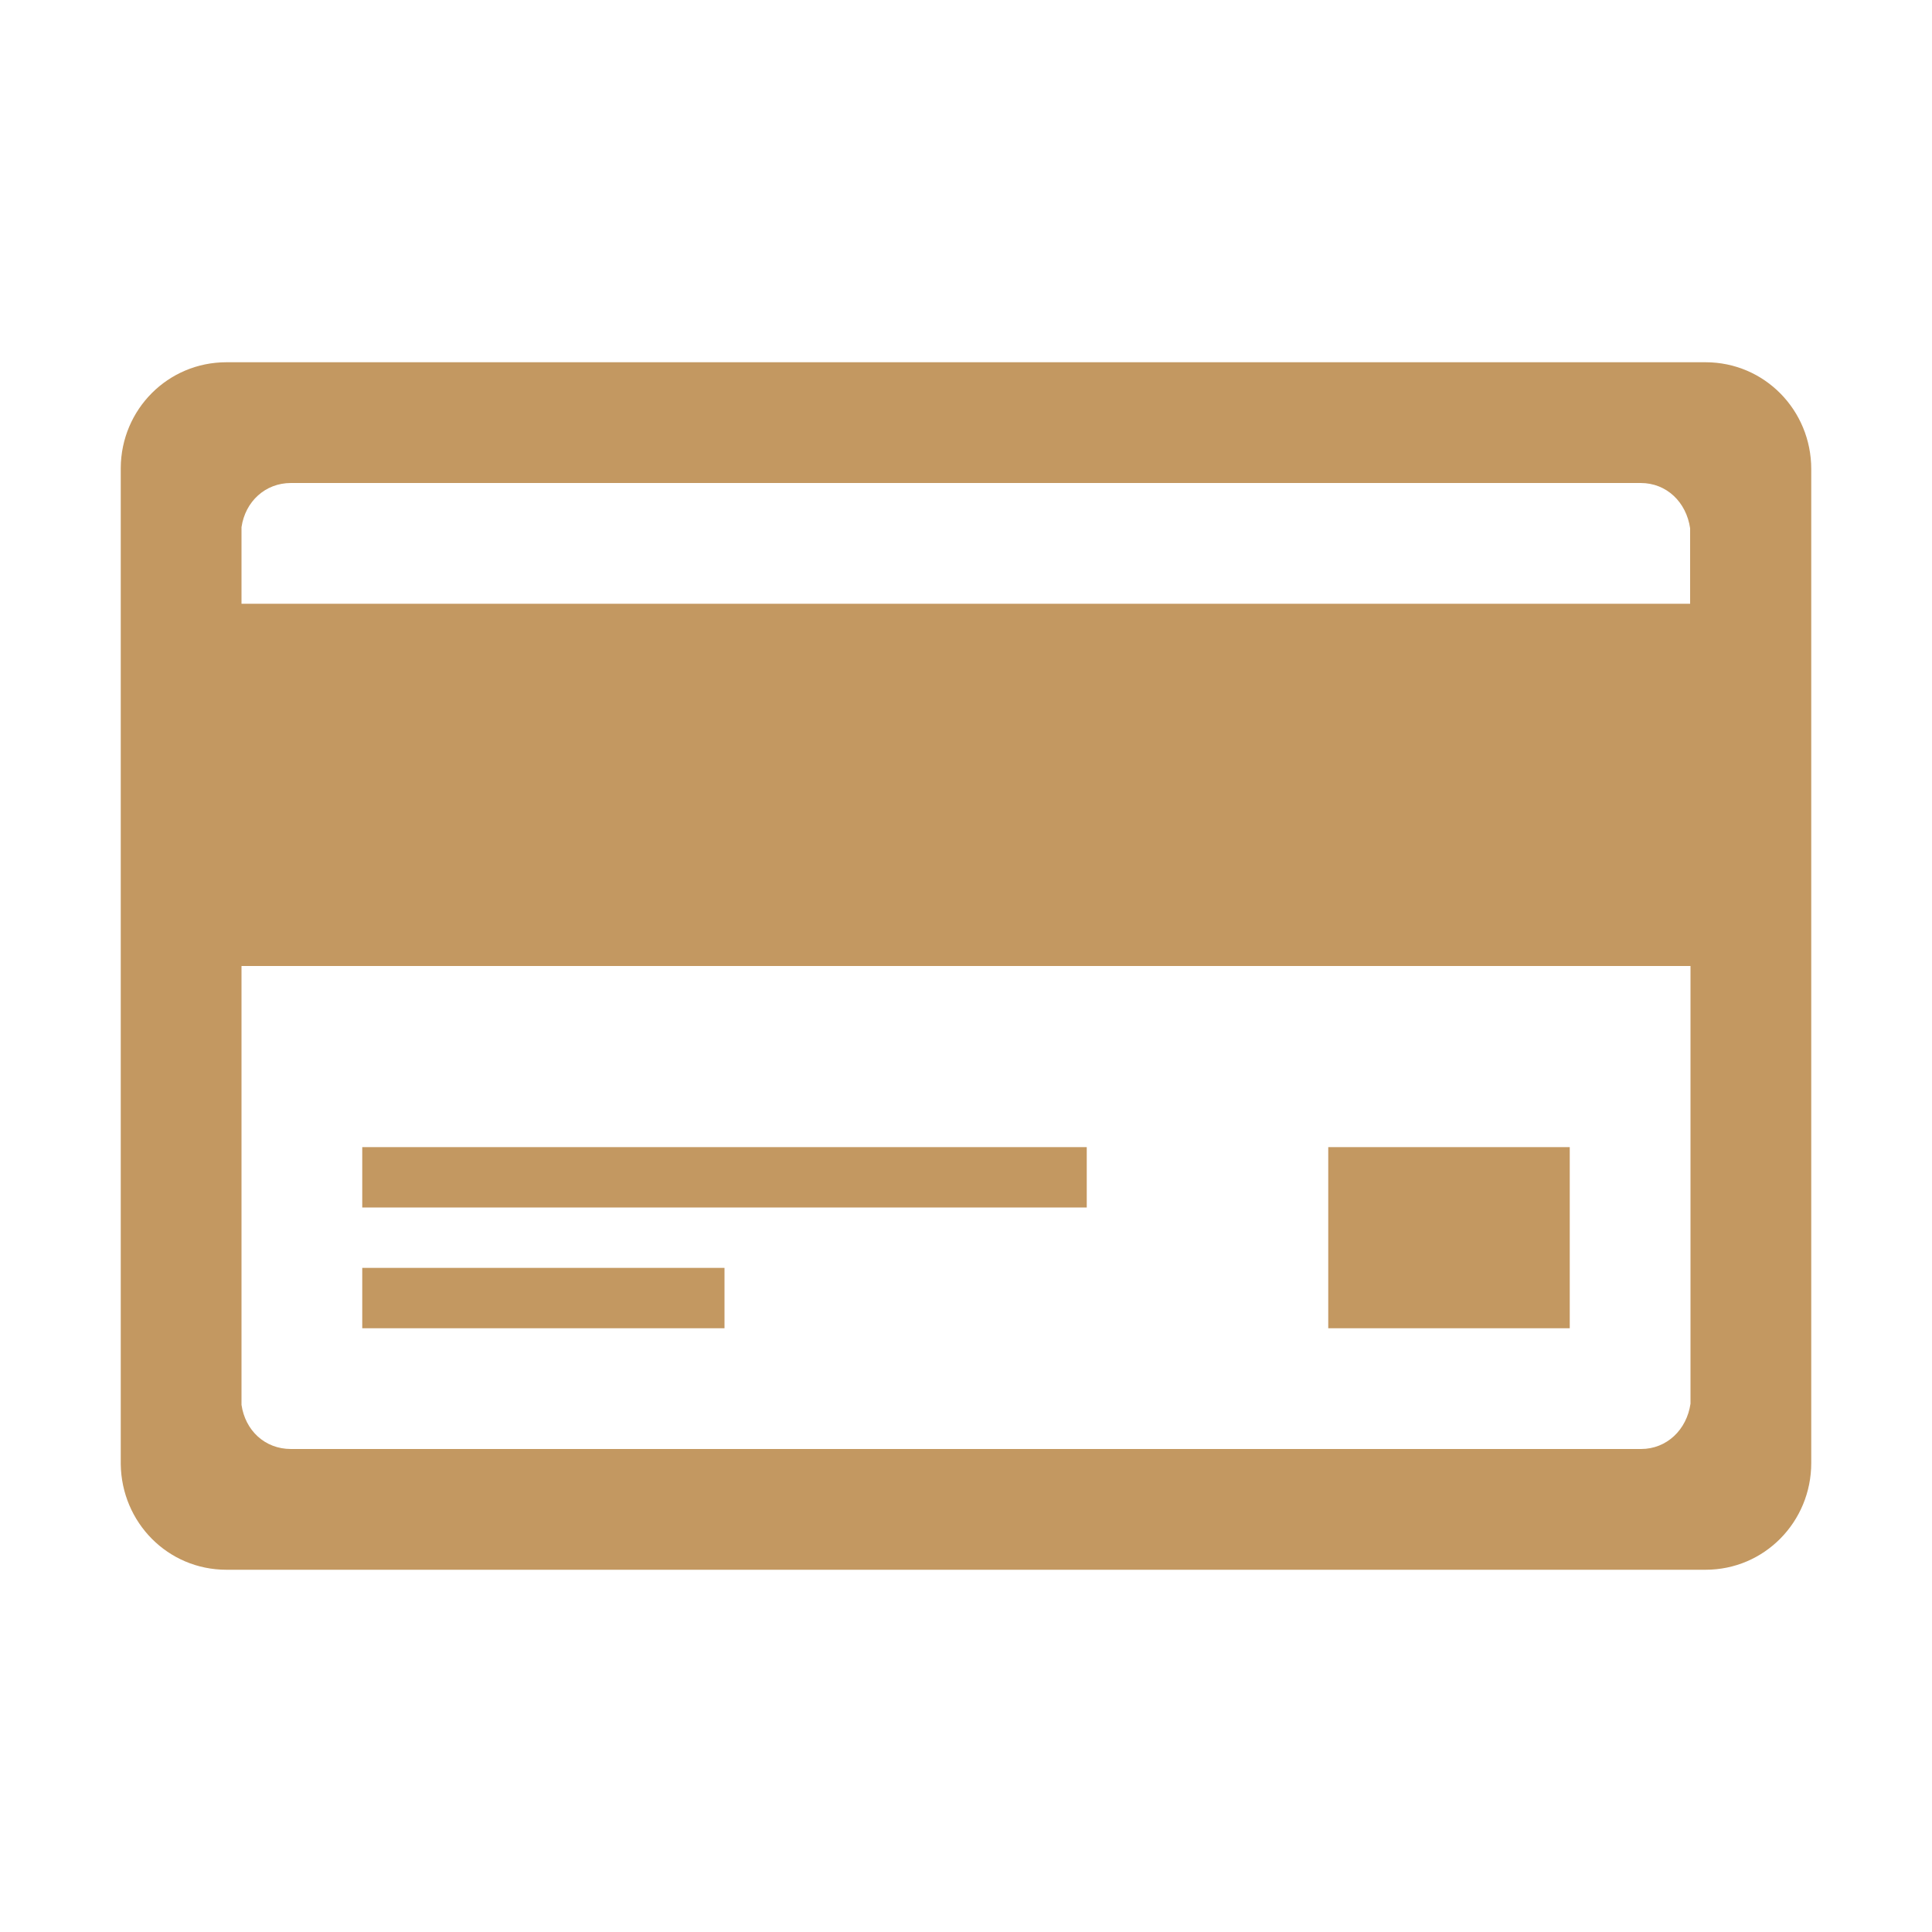
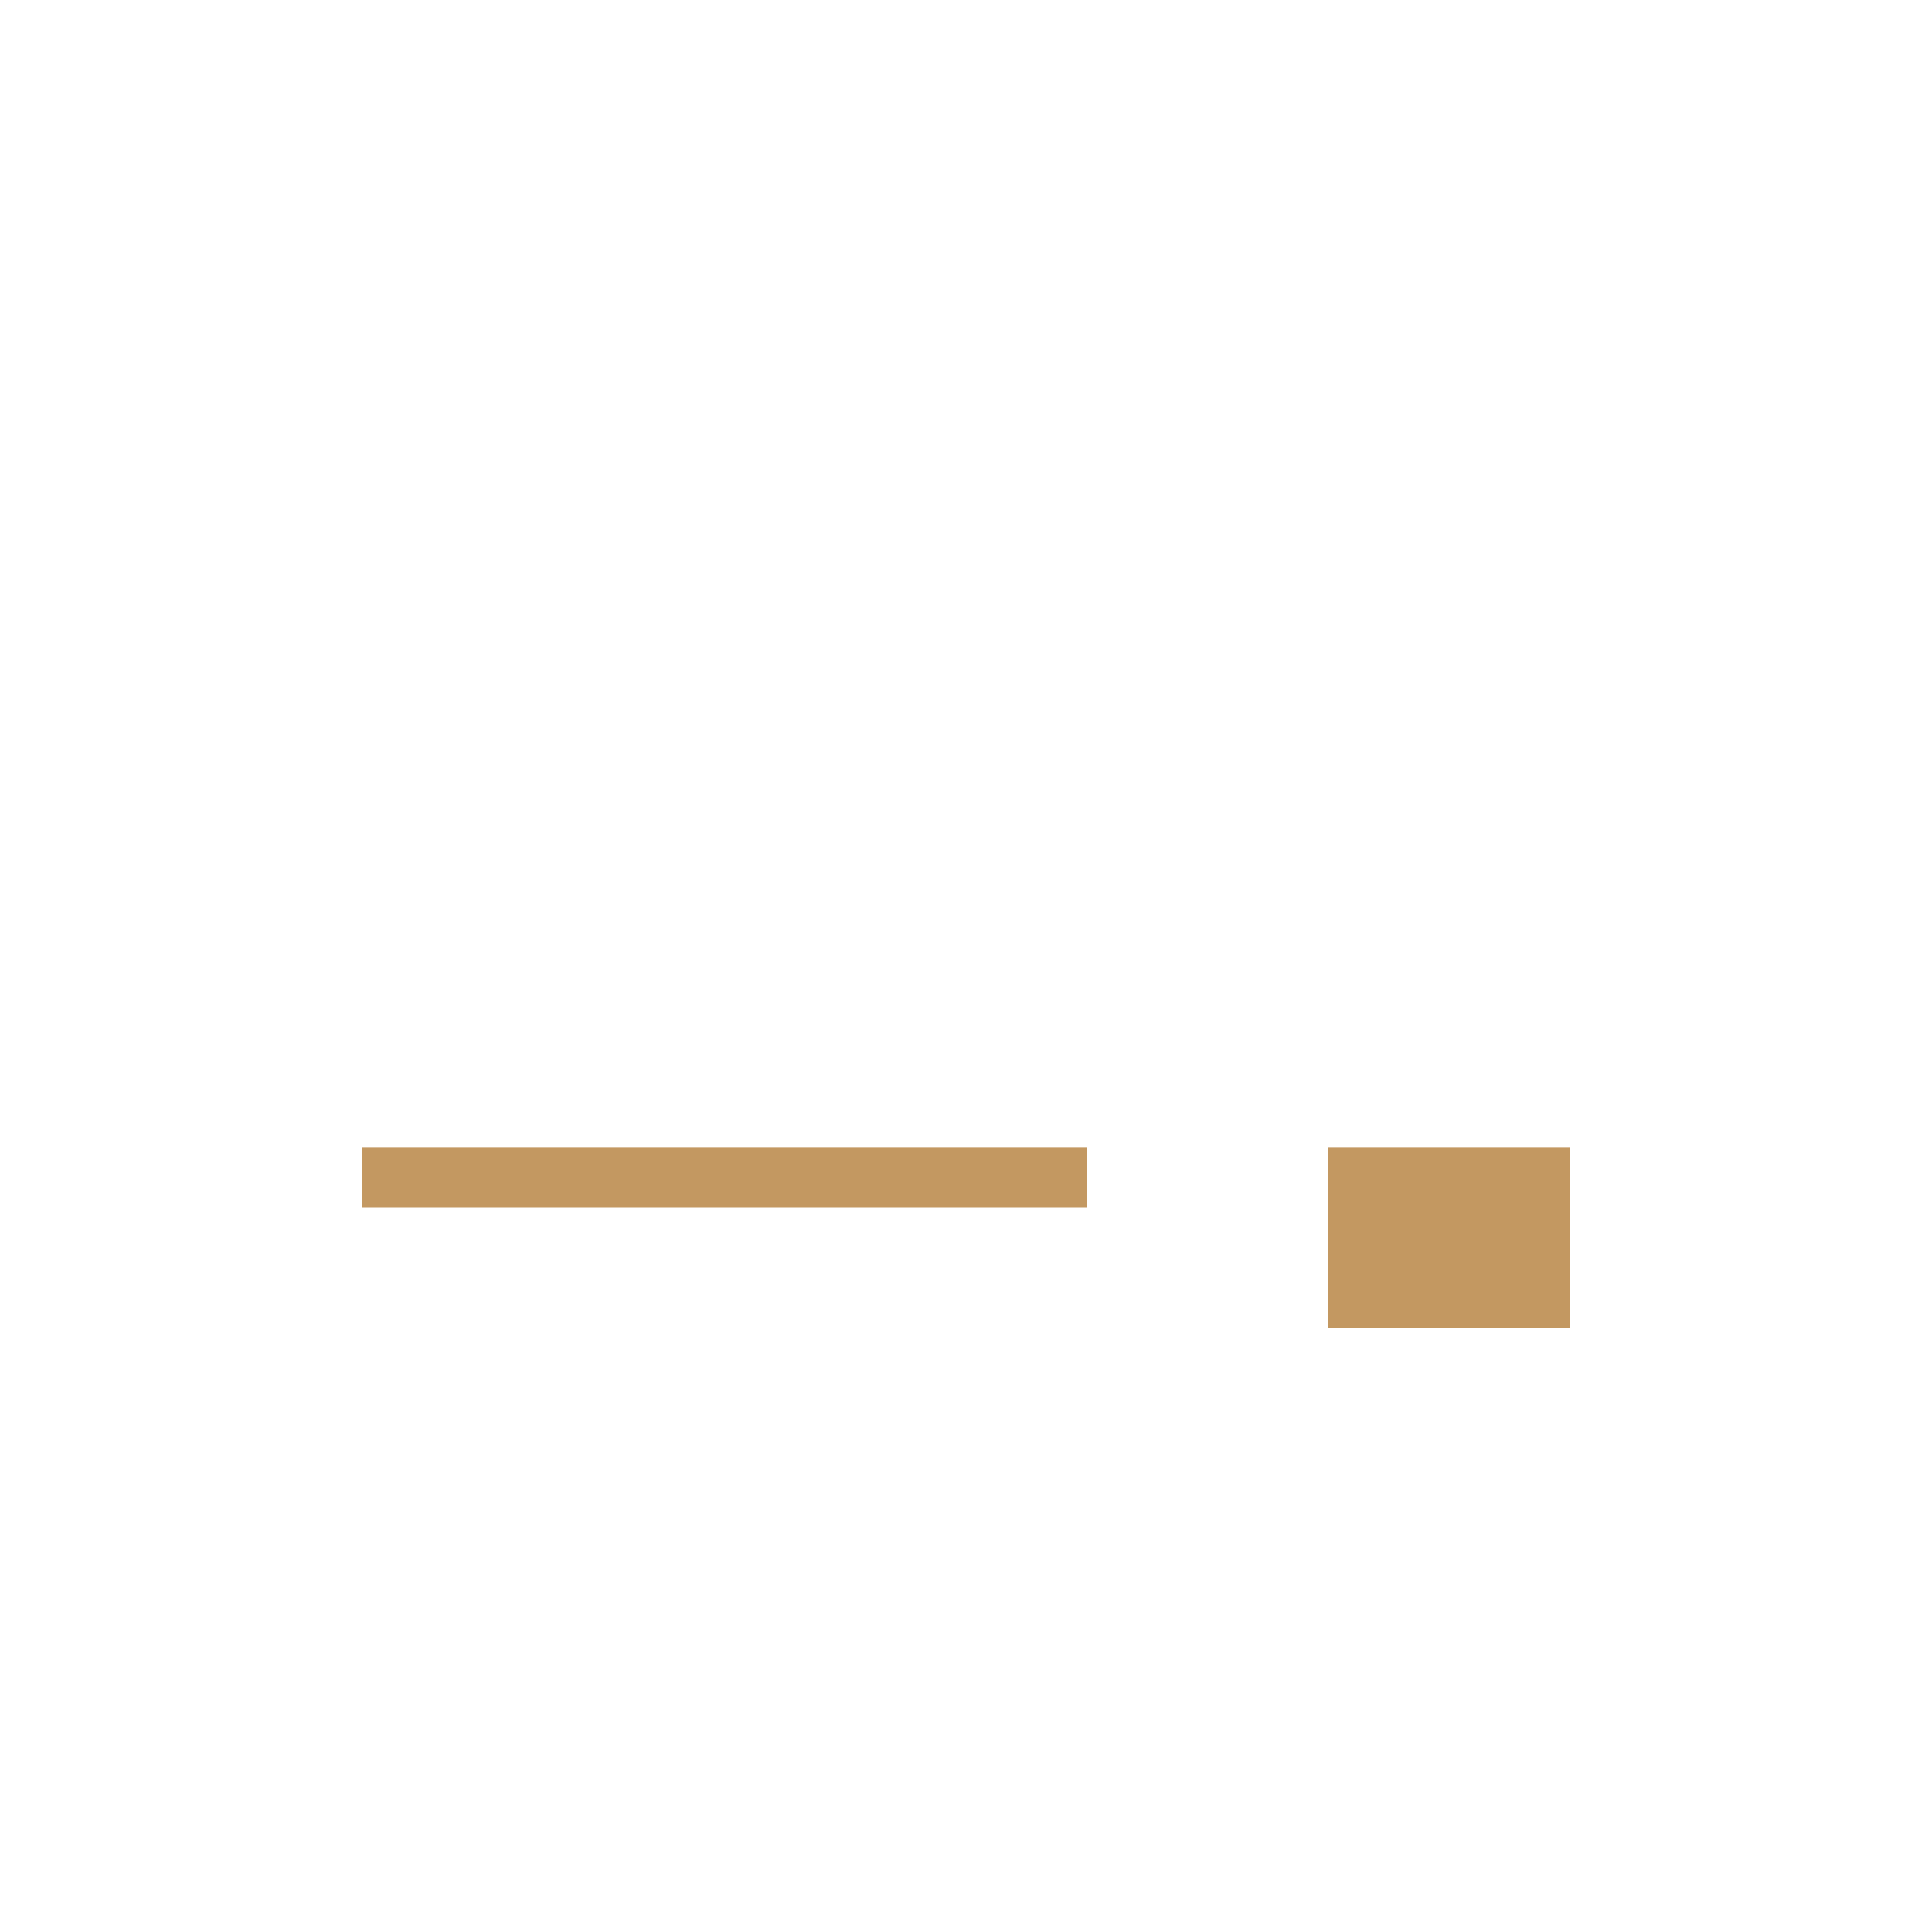
<svg xmlns="http://www.w3.org/2000/svg" height="512px" id="Layer_1" style="enable-background:new 0 0 512 512;" version="1.1" viewBox="0 0 512 512" width="512px" xml:space="preserve">
  <g>
-     <path d="M452,96H60c-15.5,0-27.9,12.5-28,28l0,0v0.3v263.4v0.3l0,0c0.2,15.5,12.5,28,28,28h392c15.6,0,28-12.7,28-28.3v0V124.3v0   C480,108.7,467.6,96,452,96z M77.1,128h357.7c6.9,0,12.1,5.1,13.1,12v20H64v-20.3C65,132.9,70.3,128,77.1,128z M434.9,384H77.1   c-6.9,0-12.1-4.9-13.1-11.7V256h384v116C447,378.9,441.7,384,434.9,384z" fill="#c39861" opacity="1" original-fill="#000000" />
    <rect height="16" width="192" x="96" y="304" fill="#c39861" opacity="1" original-fill="#000000" />
-     <rect height="16" width="96" x="96" y="336" fill="#c39861" opacity="1" original-fill="#000000" />
    <rect height="48" width="64" x="352" y="304" fill="#c39861" opacity="1" original-fill="#000000" />
  </g>
</svg>